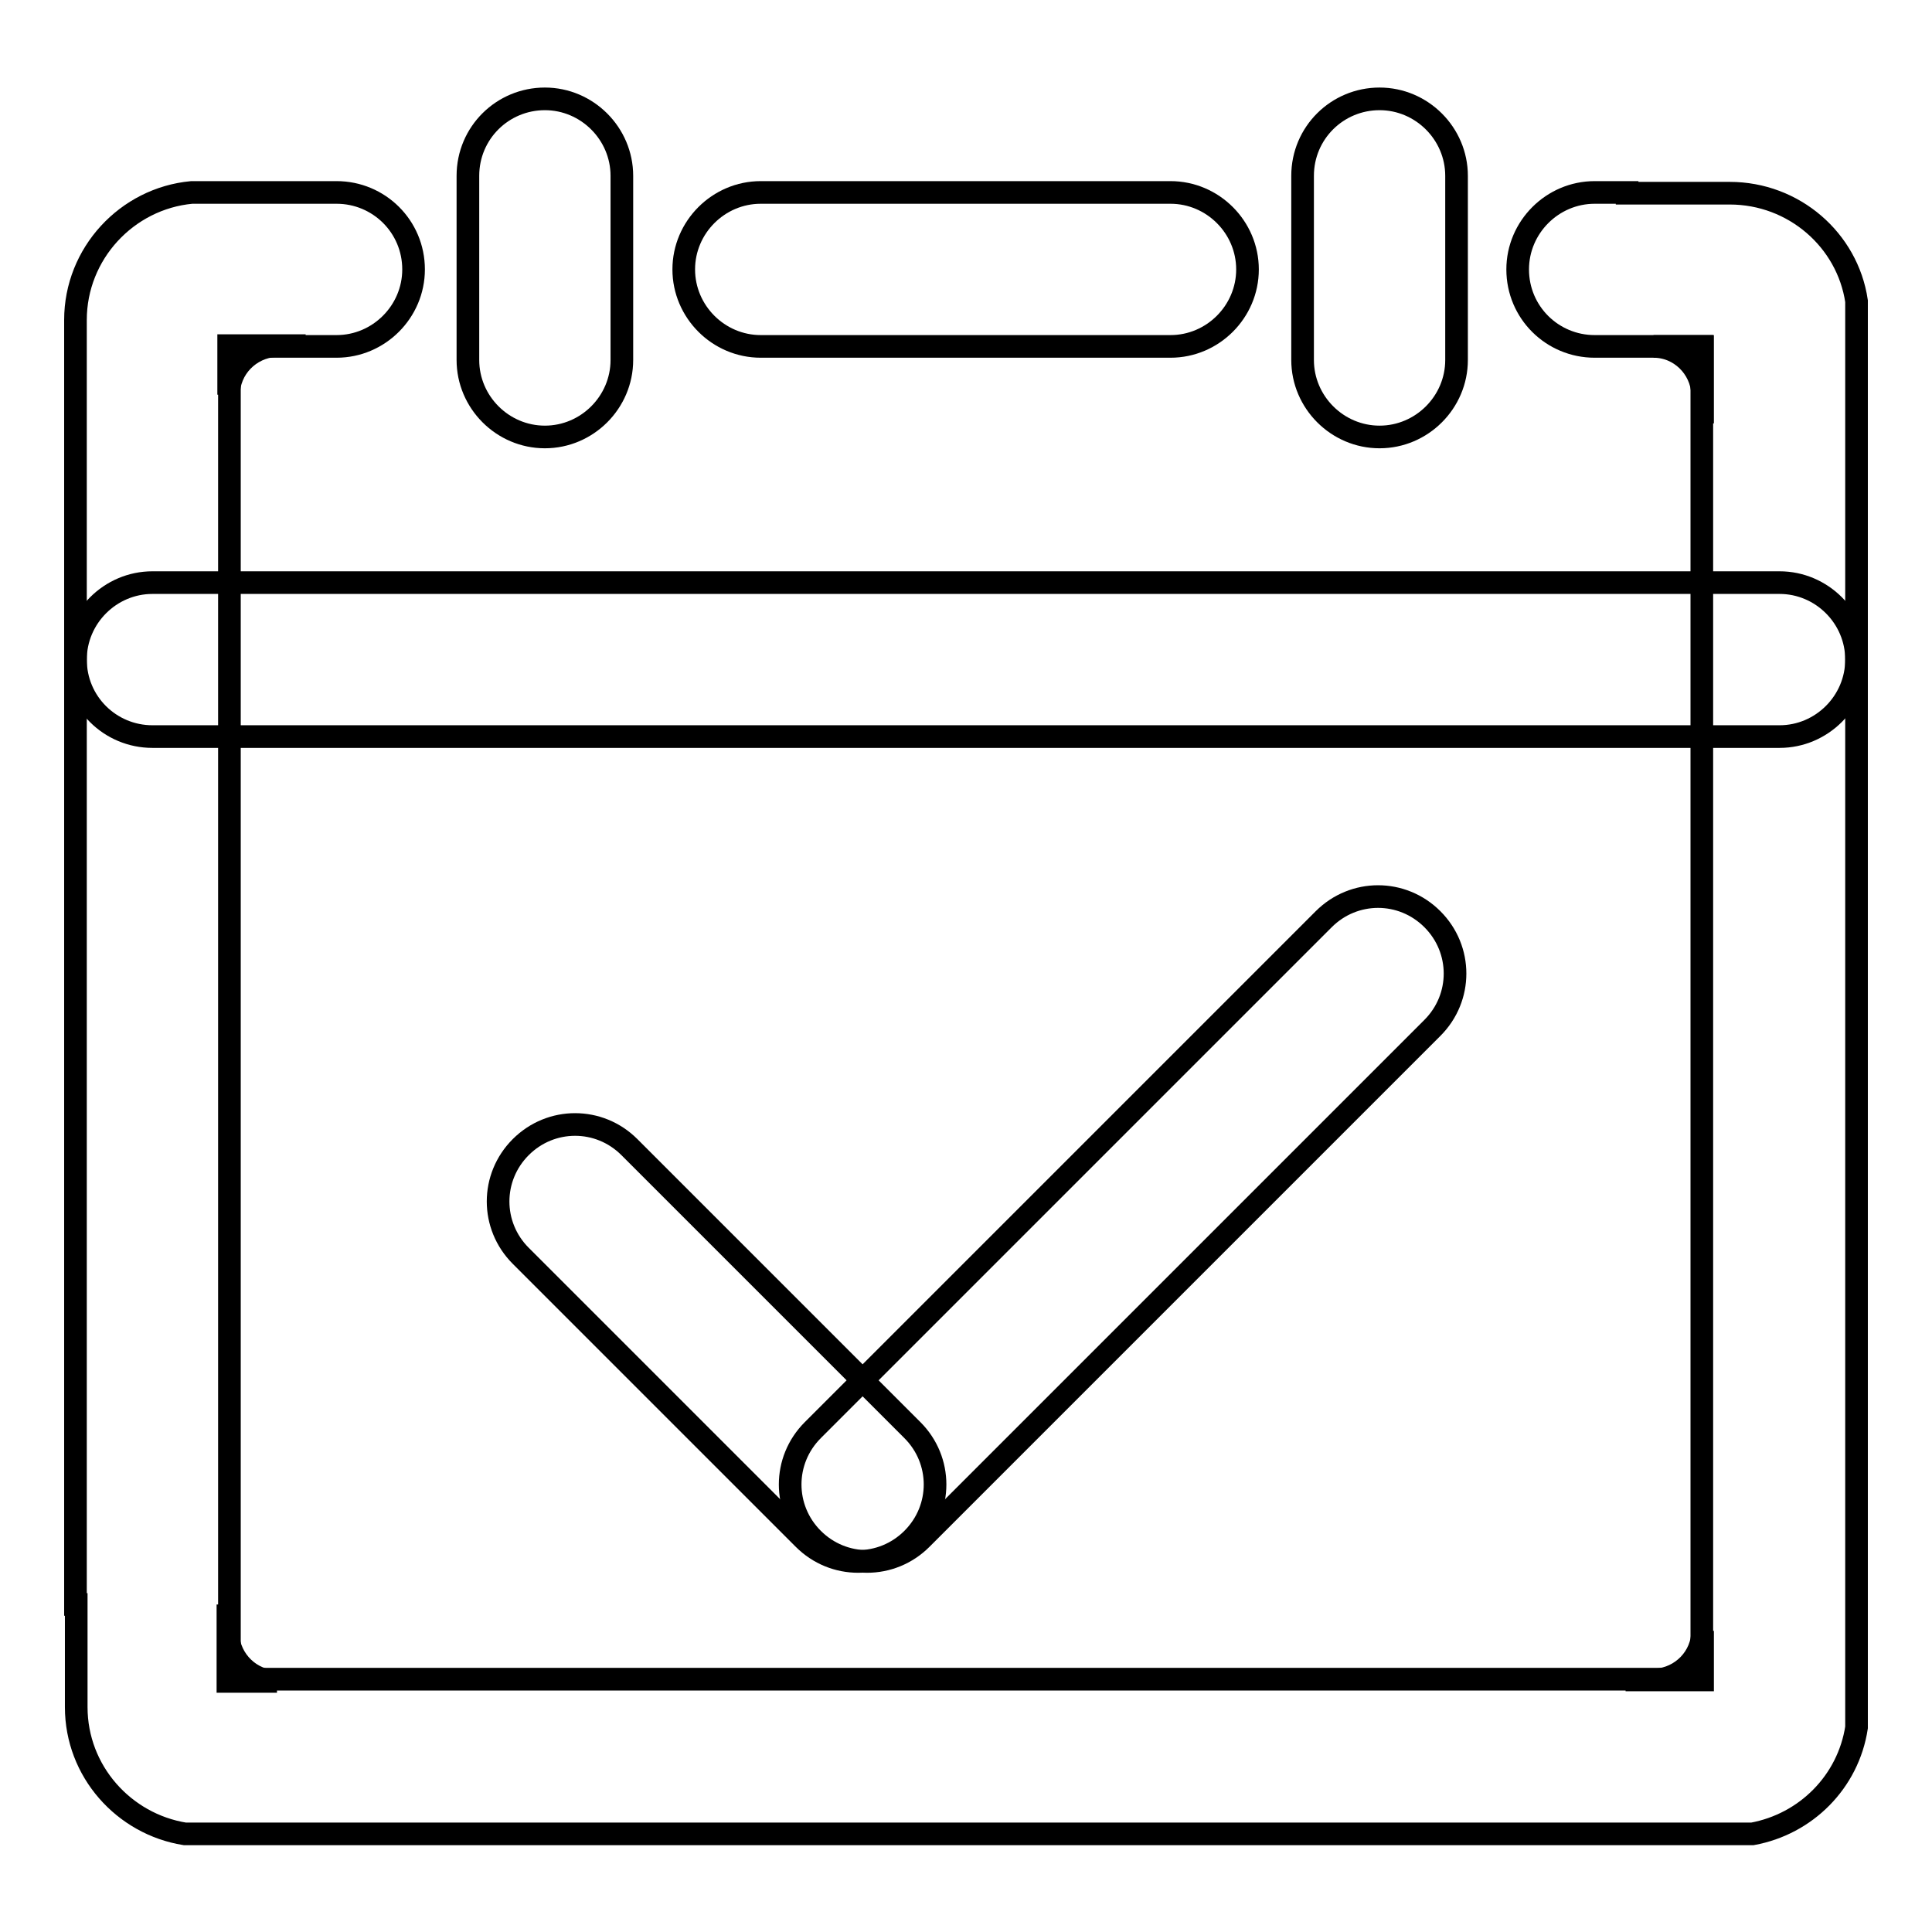
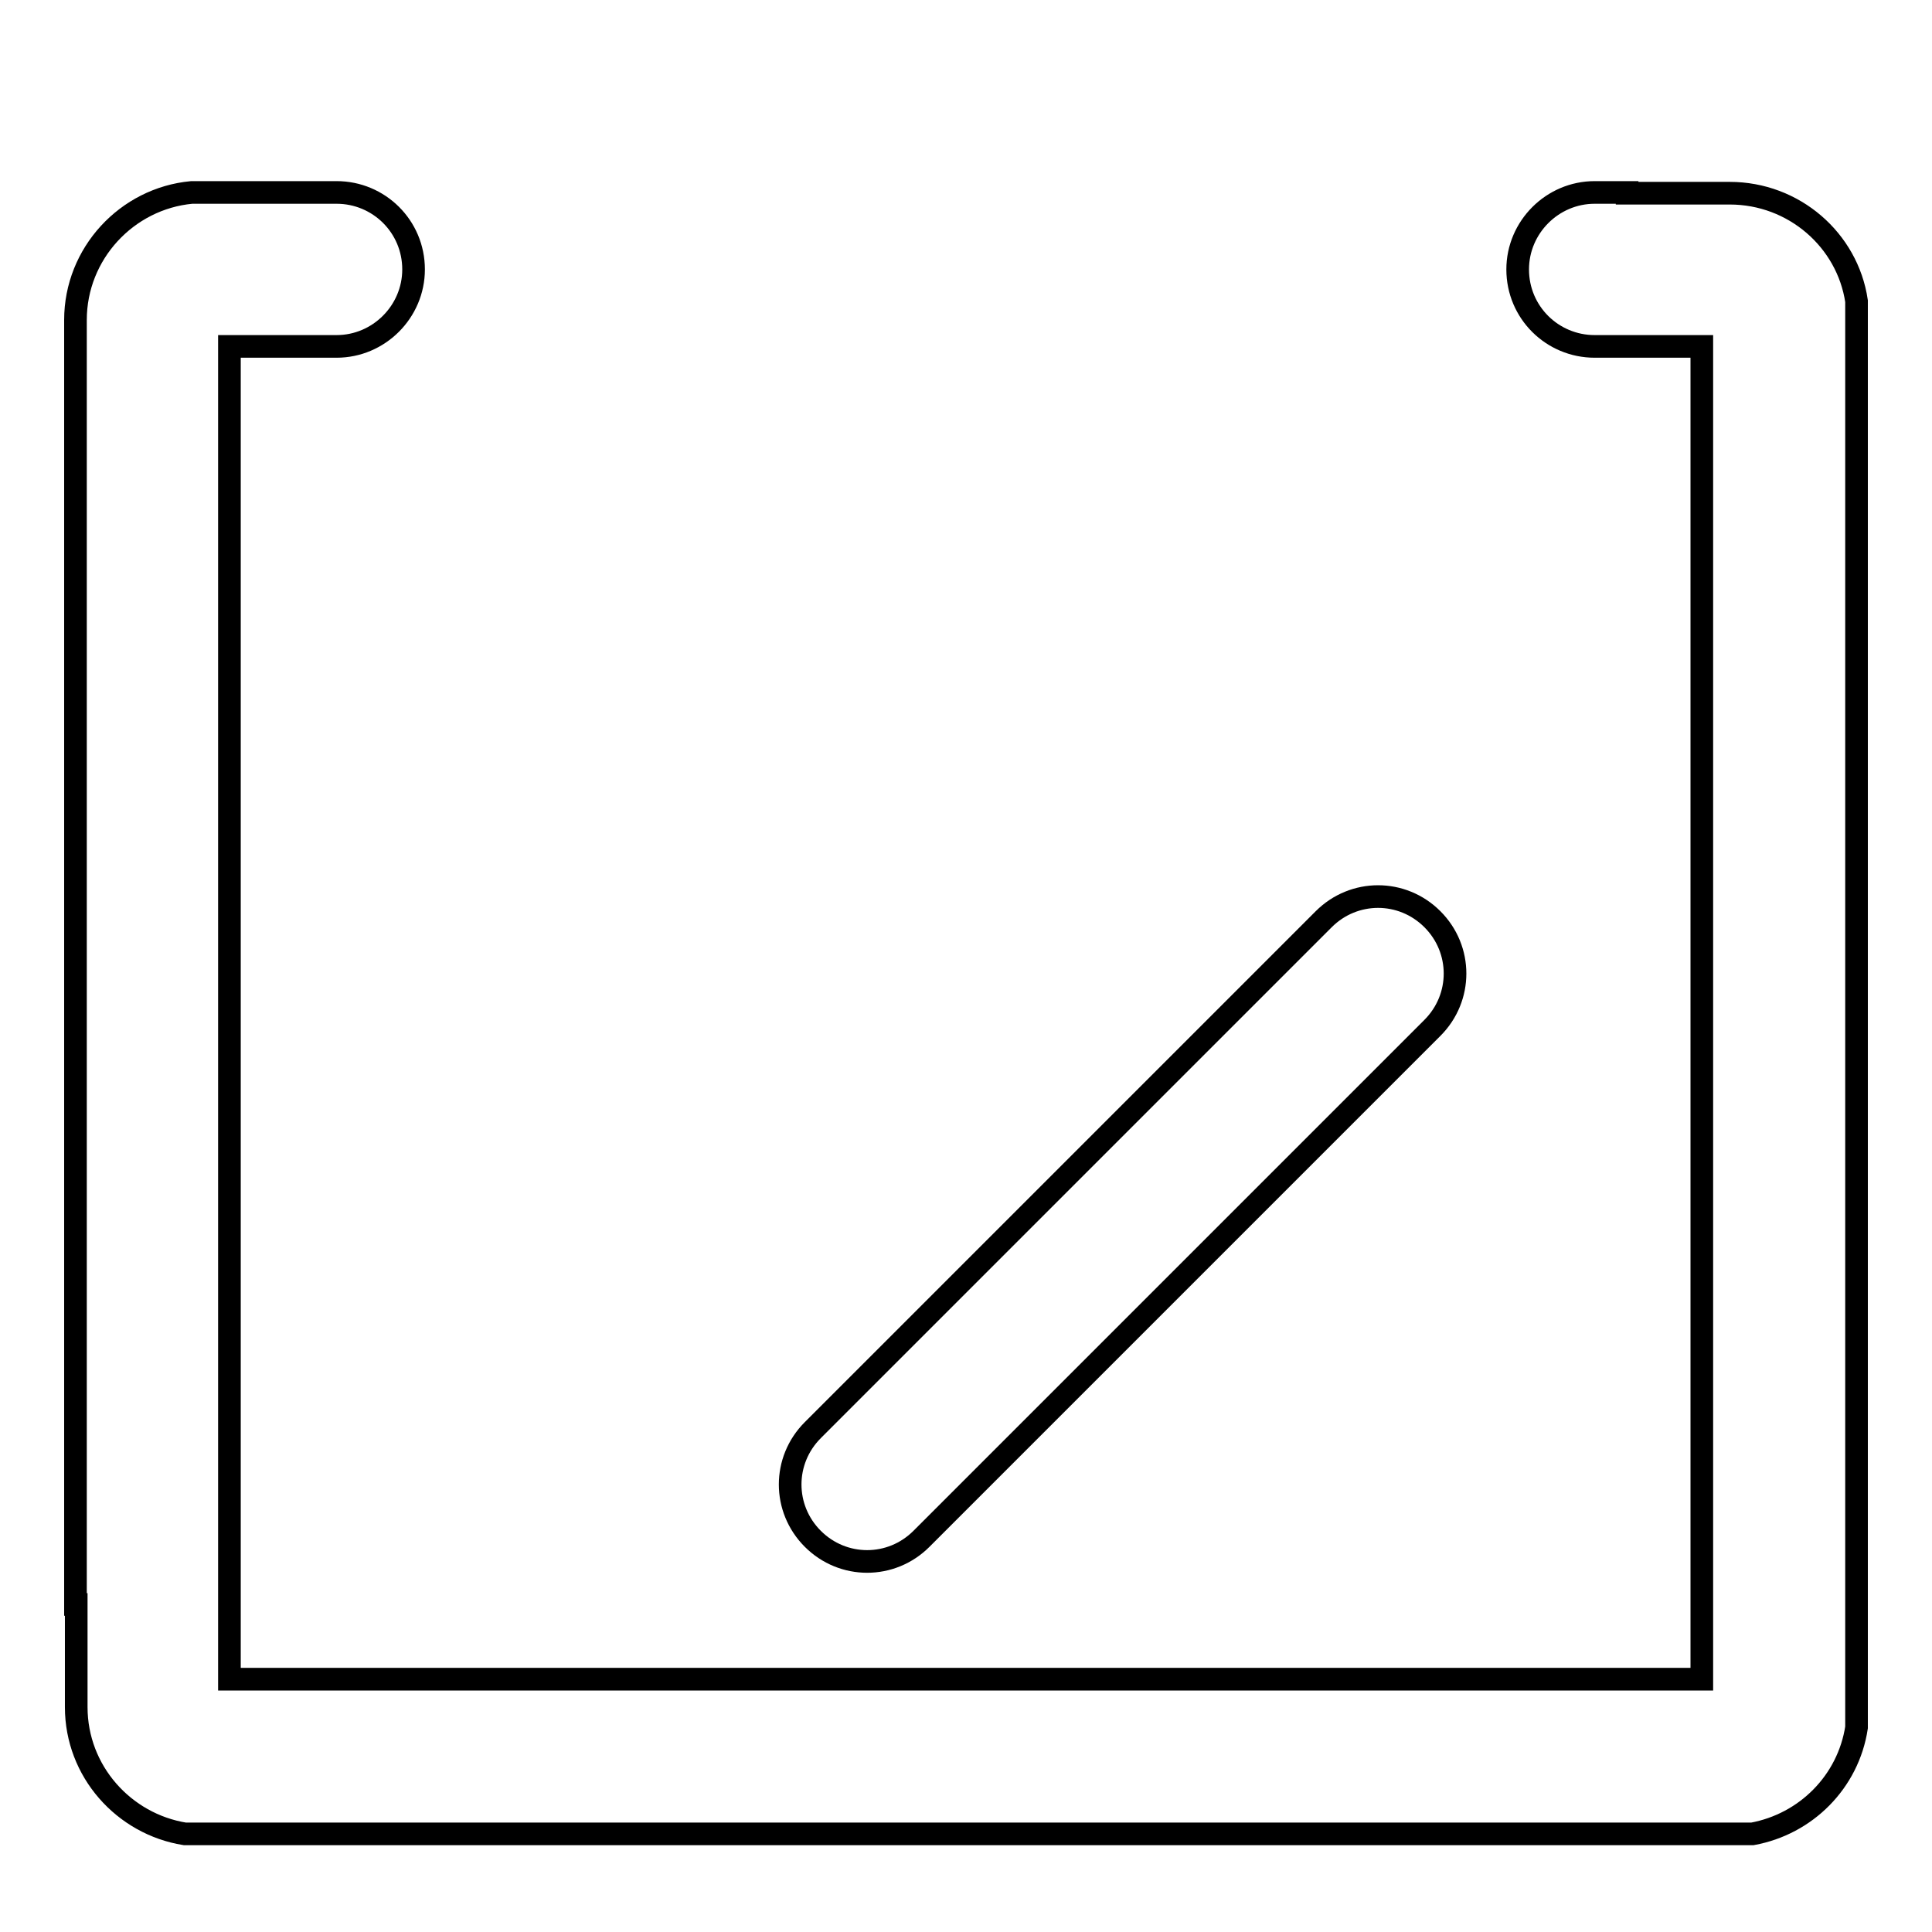
<svg xmlns="http://www.w3.org/2000/svg" version="1.1" x="0px" y="0px" viewBox="0 0 256 256" enable-background="new 0 0 256 256" xml:space="preserve">
  <g>
-     <path stroke-width="3" fill-opacity="0" stroke="#000000" d="M225.6,222.6h-10.2h4c3.4-0.2,6.2-3,6.2-6.5V222.6z M30.2,222.8v-10.2v4c0.2,3.4,3,6.2,6.5,6.2H30.2z  M30.3,45.8h10.2h-4c-3.4,0.2-6.2,3-6.2,6.5V45.8z M225.6,45.9v10.2v-4c-0.2-3.4-3-6.2-6.5-6.2H225.6z M10,87.4 c0-5.6,4.6-10.2,10.2-10.2h215.6c5.6,0,10.2,4.6,10.2,10.2c0,5.6-4.6,10.2-10.2,10.2H20.2C14.6,97.6,10,93.1,10,87.4z M90.6,35.7 c0-5.6,4.6-10.2,10.2-10.2h54.3c5.6,0,10.2,4.6,10.2,10.2c0,5.6-4.6,10.2-10.2,10.2h-54.3C95.2,45.9,90.6,41.3,90.6,35.7z  M72.2,13.1c5.6,0,10.2,4.6,10.2,10.2v24.4c0,5.6-4.6,10.2-10.2,10.2c-5.6,0-10.2-4.6-10.2-10.2V23.3C62,17.6,66.6,13.1,72.2,13.1z  M182.8,13.1c5.6,0,10.2,4.6,10.2,10.2v24.4c0,5.6-4.6,10.2-10.2,10.2c-5.6,0-10.2-4.6-10.2-10.2V23.3 C172.6,17.6,177.2,13.1,182.8,13.1z M69,152c4-4,10.4-4,14.4,0l37.5,37.5c4,4,4,10.4,0,14.4c-4,4-10.4,4-14.4,0L69,166.4 C65,162.4,65,156,69,152z" />
    <path stroke-width="3" fill-opacity="0" stroke="#000000" d="M107.7,203.9c-4-4-4-10.4,0-14.4l67.7-67.7c4-4,10.4-4,14.4,0c4,4,4,10.4,0,14.4l-67.7,67.7 C118.1,207.9,111.7,207.9,107.7,203.9z" />
    <path stroke-width="3" fill-opacity="0" stroke="#000000" d="M10,42.4v0.1h0V56h0v156.6h0.1v13.6c0,8.5,6.3,15.5,14.4,16.8h207.7c7.1-1.3,12.7-6.9,13.8-14.1V39.9 c-1.2-8.1-8.3-14.3-16.8-14.3h-0.1v0h-13.5v-0.1h-4.3c-5.6,0-10.2,4.6-10.2,10.2c0,5.7,4.6,10.2,10.2,10.2h14.2v176.6H30.4V45.9 h14.2c5.6,0,10.2-4.6,10.2-10.2c0-5.7-4.6-10.2-10.2-10.2H25.4C16.8,26.3,10,33.6,10,42.4z" />
  </g>
</svg>